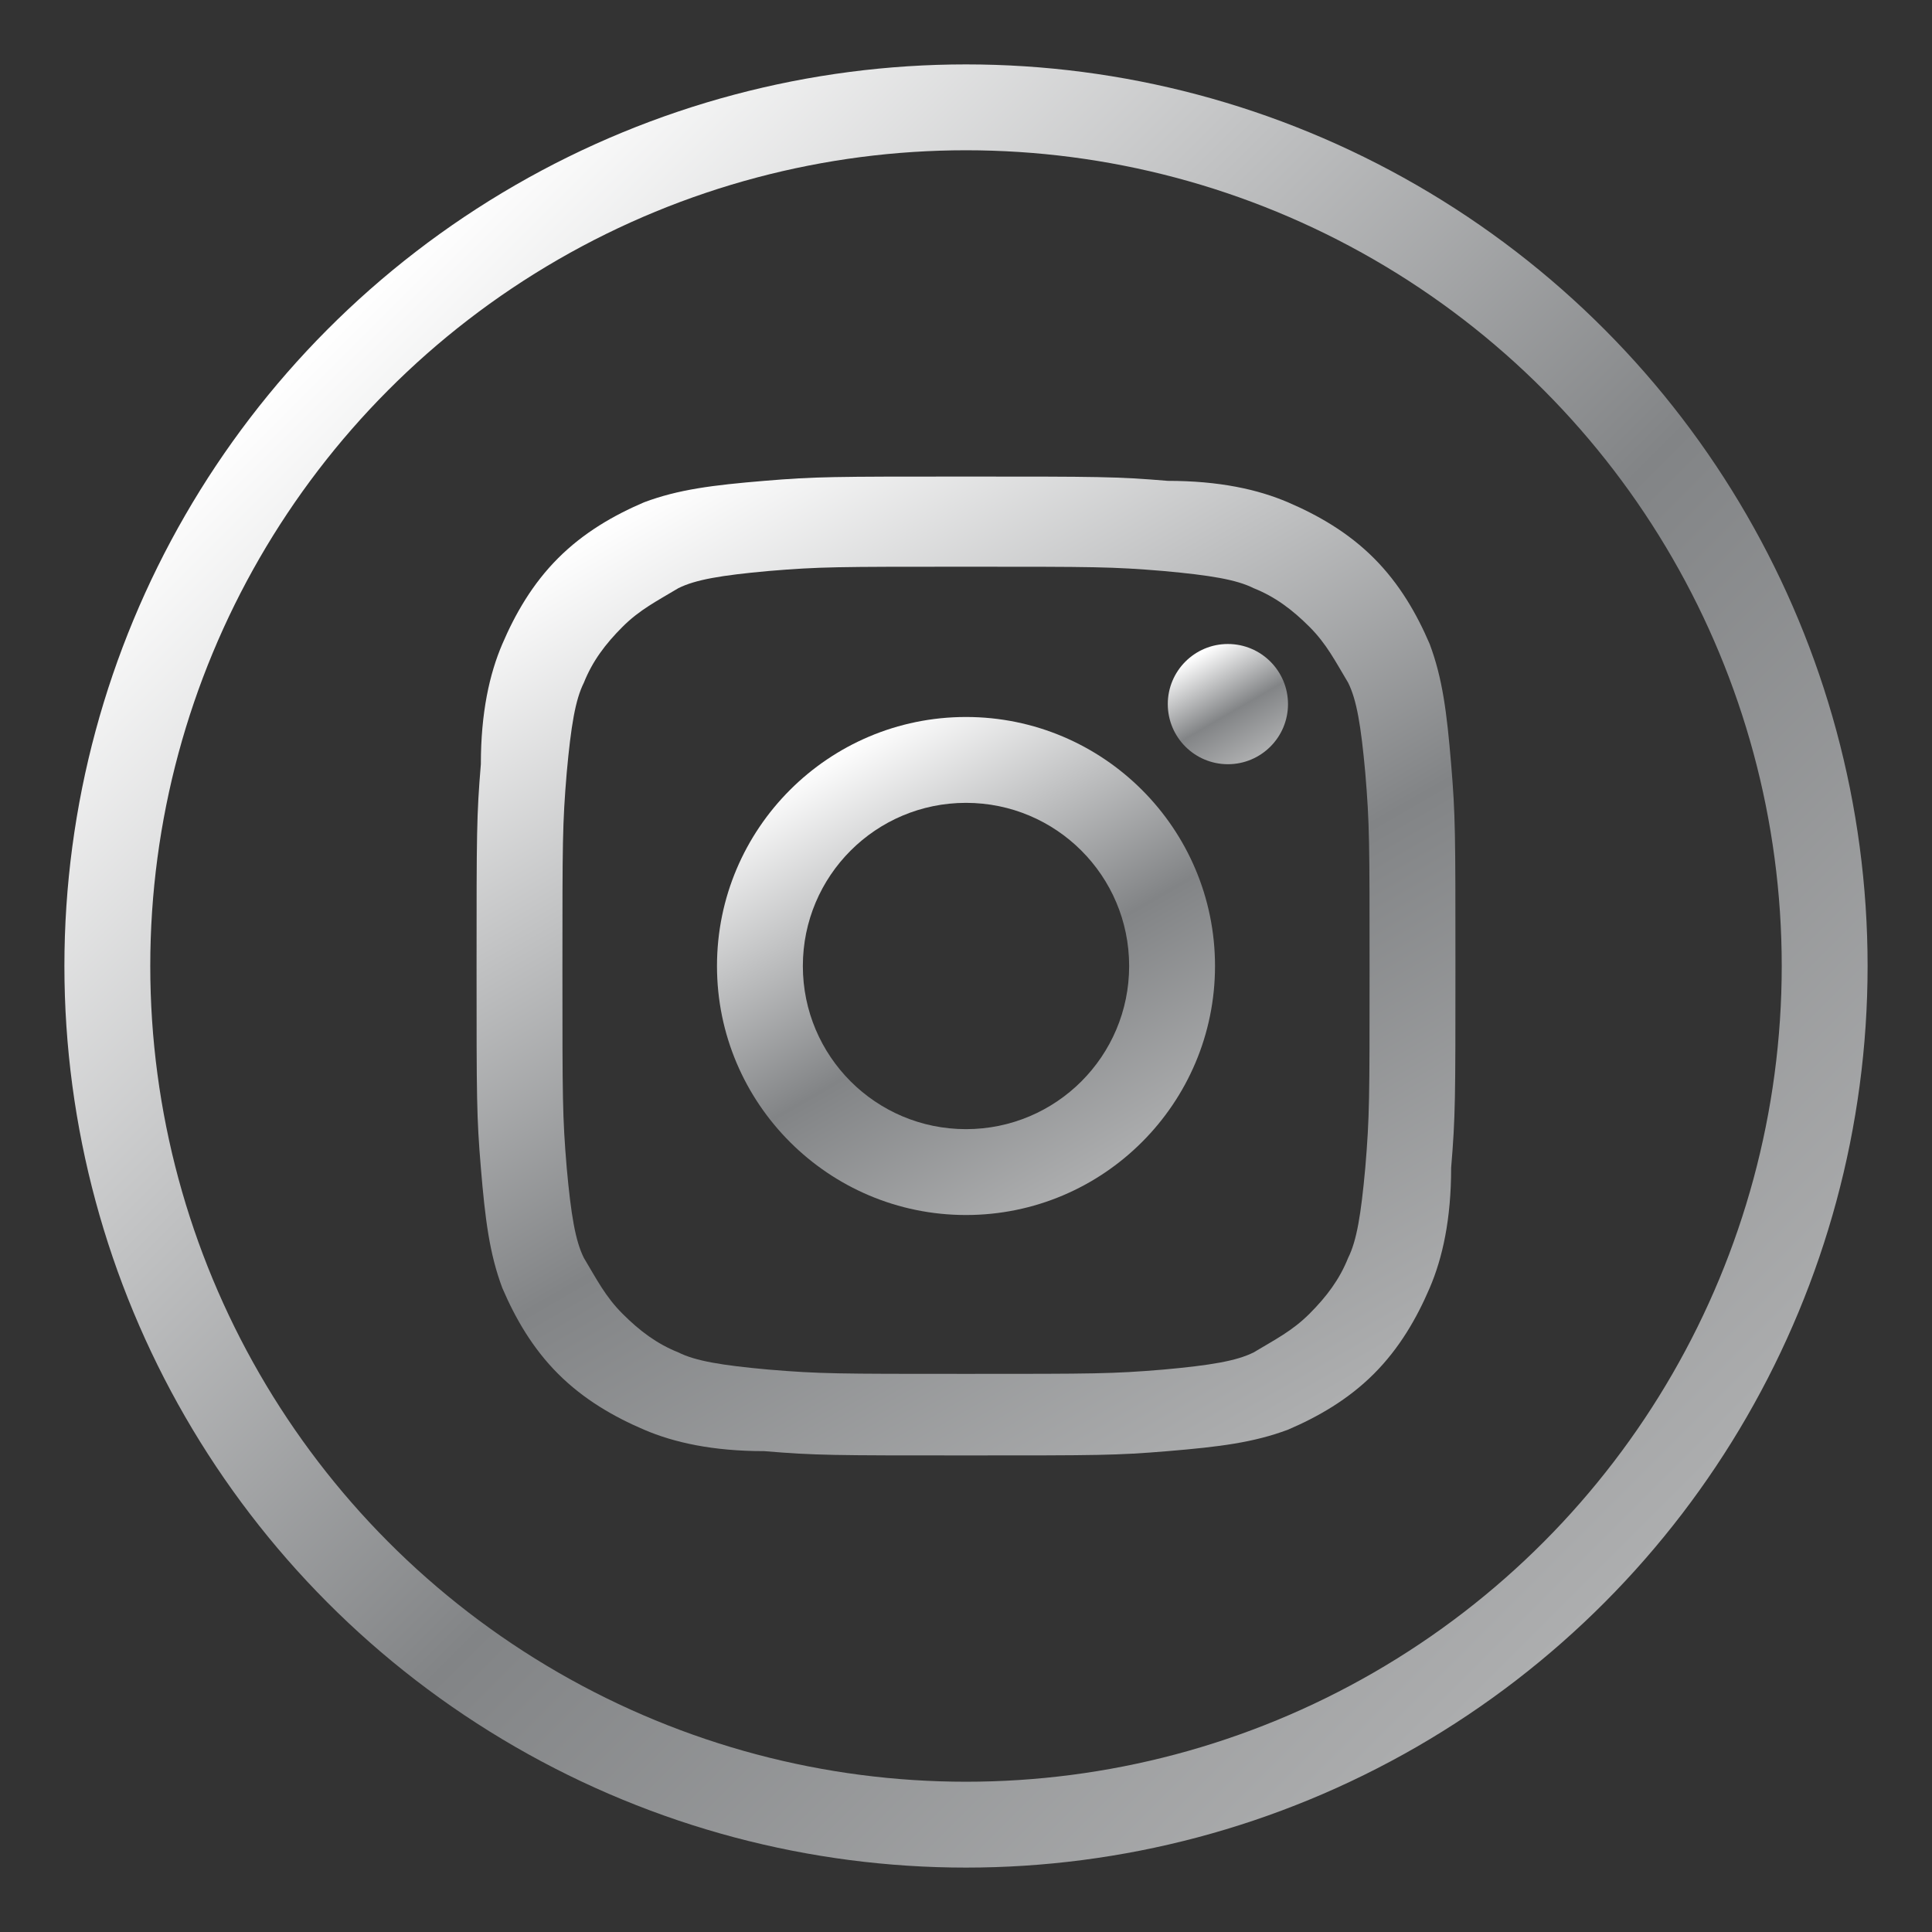
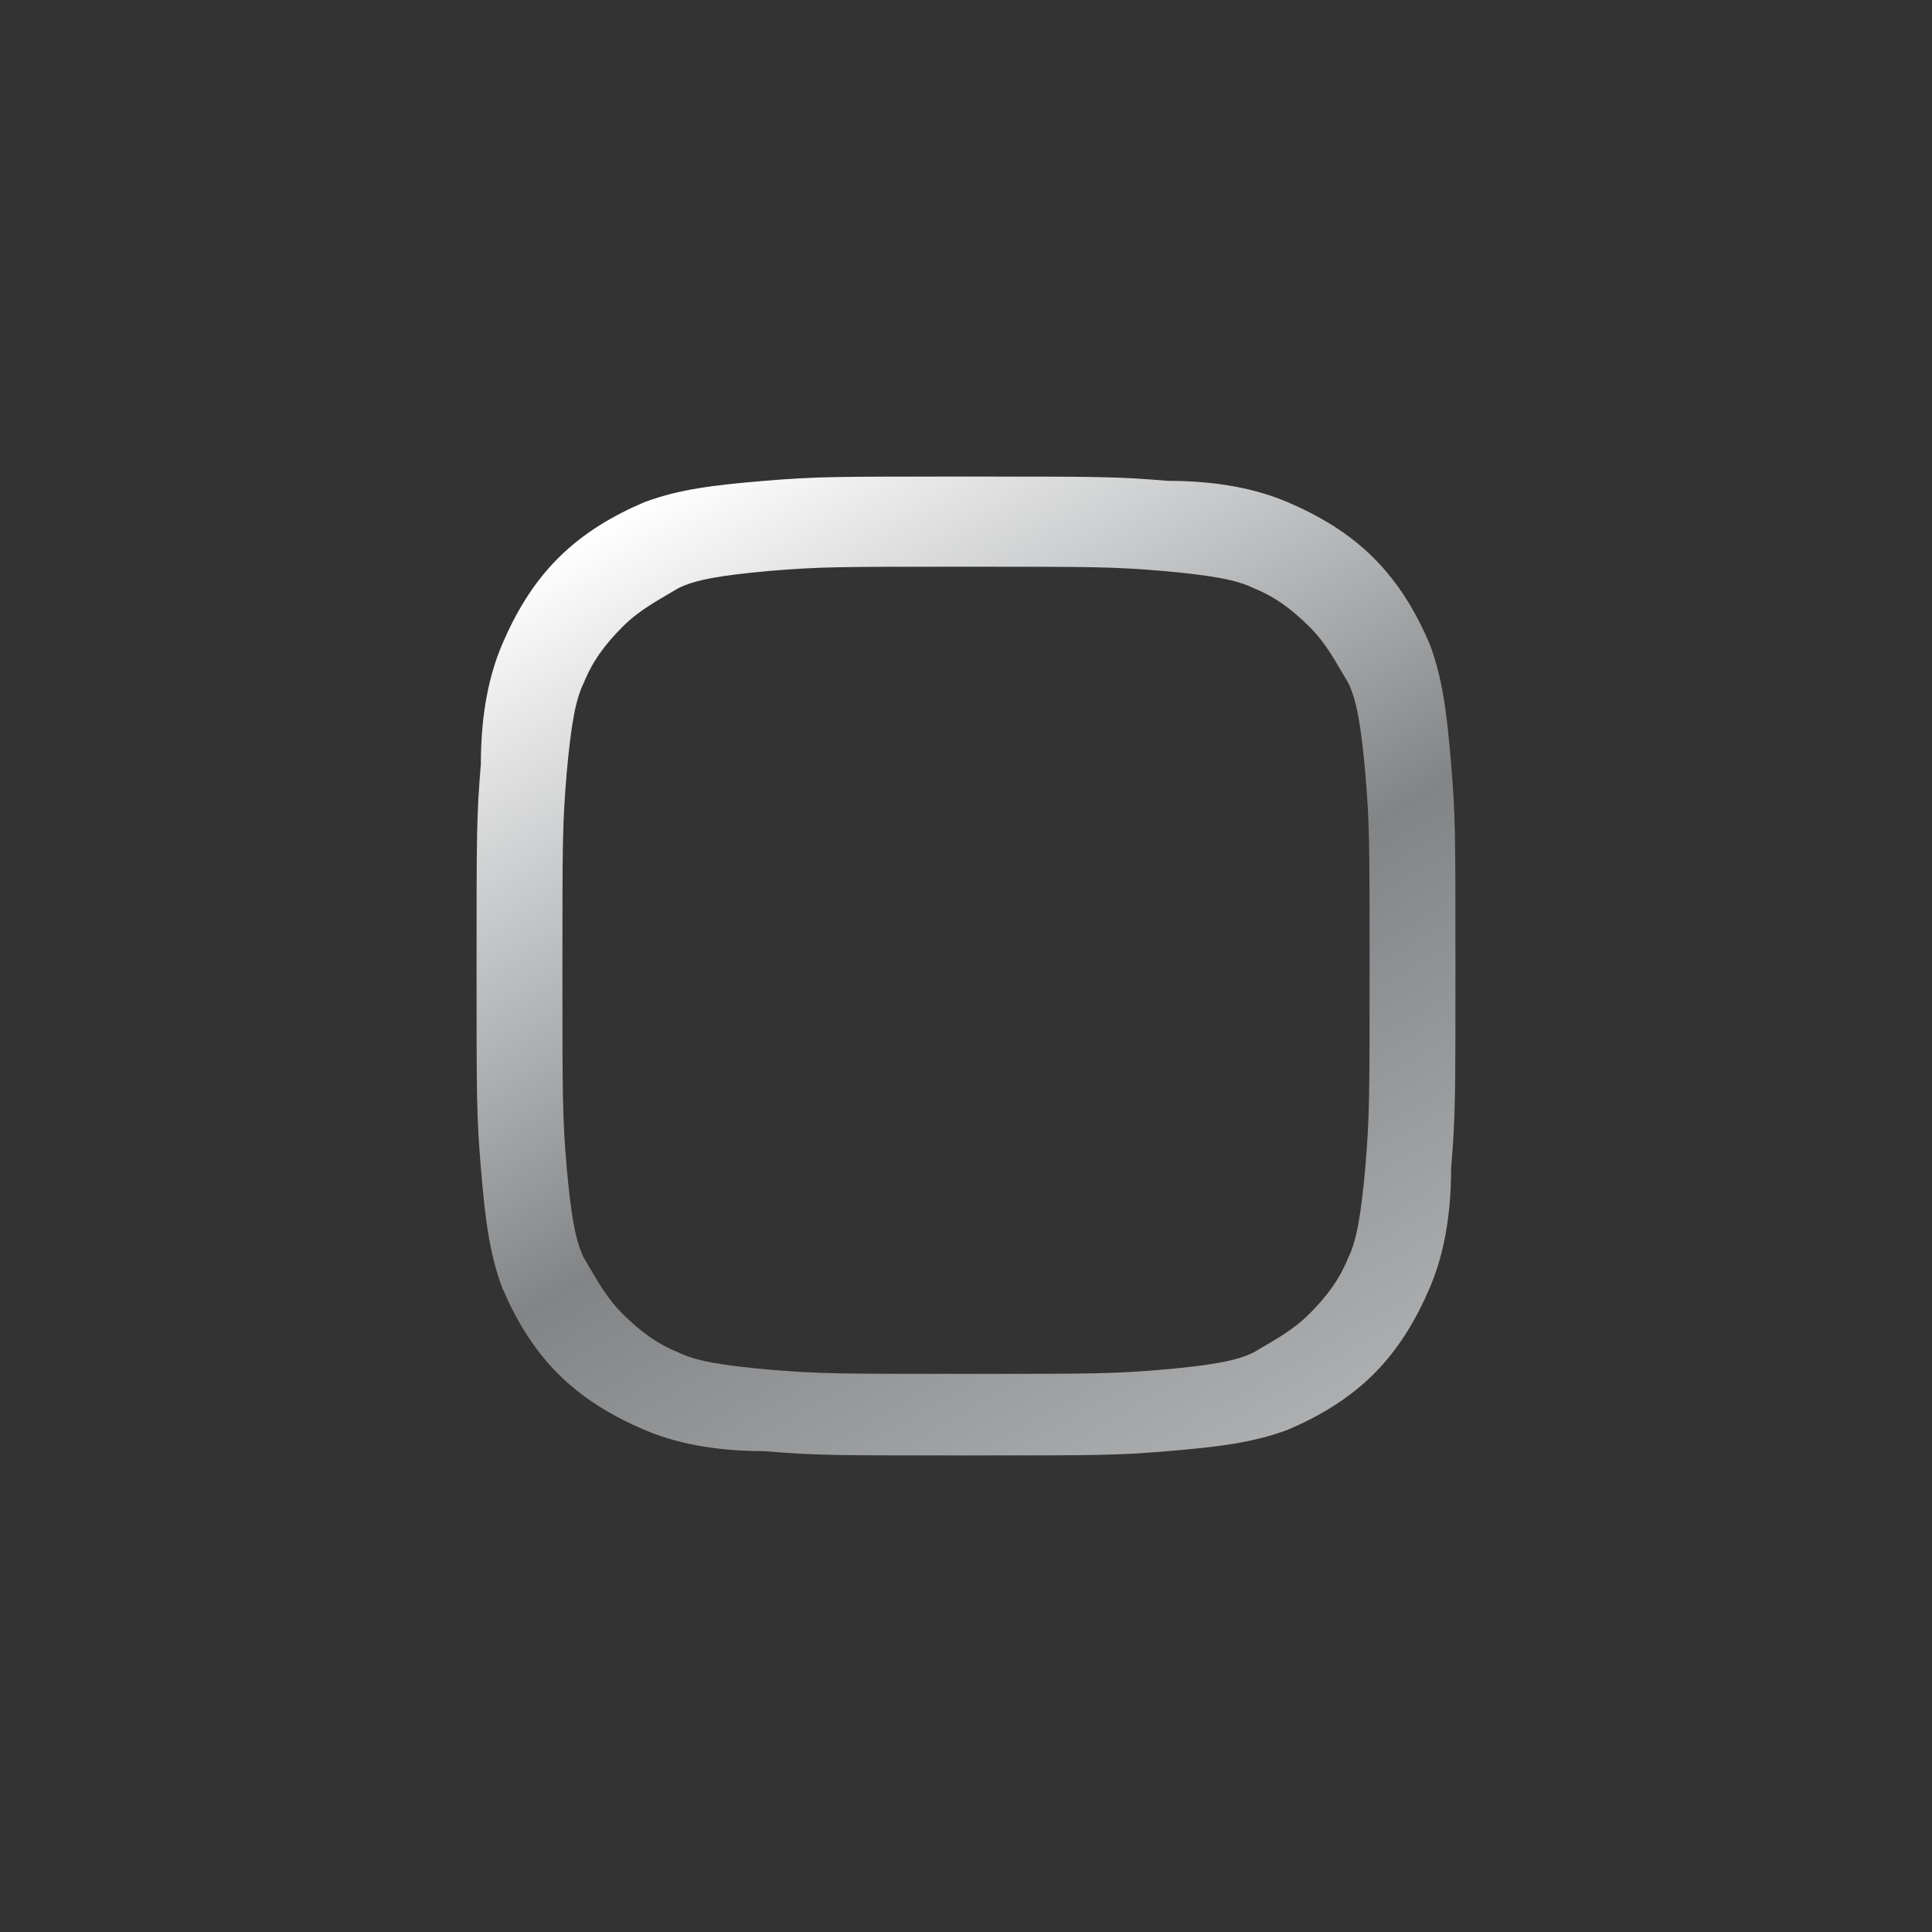
<svg xmlns="http://www.w3.org/2000/svg" version="1.1" id="圖層_1" x="0px" y="0px" width="45px" height="45px" viewBox="0 0 45 45" style="enable-background:new 0 0 45 45;" xml:space="preserve">
  <rect x="0" y="0" width="45" height="45" fill="#333333" stroke="none" />
  <style type="text/css">
	.st0{fill:url(#SVGID_1_);}
	.st1{fill:url(#SVGID_2_);}
	.st2{fill:url(#SVGID_3_);}
	.st3{fill:none;stroke:url(#SVGID_4_);stroke-width:2;stroke-miterlimit:10;}
</style>
  <g>
    <g>
      <linearGradient id="SVGID_1_" gradientUnits="userSpaceOnUse" x1="15.933" y1="33.874" x2="29.067" y2="11.126" gradientTransform="matrix(1 0 0 -1 0 45)">
        <stop offset="0" style="stop-color:#FFFFFF" />
        <stop offset="0.571" style="stop-color:#828486" />
        <stop offset="1" style="stop-color:#ADAEAF" />
      </linearGradient>
      <path class="st0" d="M22.5,13.2c3,0,3.4,0,4.6,0.1c1.1,0.1,1.7,0.2,2.1,0.4c0.5,0.2,0.9,0.5,1.3,0.9s0.6,0.8,0.9,1.3    c0.2,0.4,0.3,1,0.4,2.1c0.1,1.2,0.1,1.6,0.1,4.6s0,3.4-0.1,4.6c-0.1,1.1-0.2,1.7-0.4,2.1c-0.2,0.5-0.5,0.9-0.9,1.3    s-0.8,0.6-1.3,0.9c-0.4,0.2-1,0.3-2.1,0.4C25.9,32,25.5,32,22.5,32s-3.4,0-4.6-0.1c-1.1-0.1-1.7-0.2-2.1-0.4    c-0.5-0.2-0.9-0.5-1.3-0.9c-0.4-0.4-0.6-0.8-0.9-1.3c-0.2-0.4-0.3-1-0.4-2.1c-0.1-1.2-0.1-1.6-0.1-4.6s0-3.4,0.1-4.6    c0.1-1.1,0.2-1.7,0.4-2.1c0.2-0.5,0.5-0.9,0.9-1.3c0.4-0.4,0.8-0.6,1.3-0.9c0.4-0.2,1-0.3,2.1-0.4C19.1,13.2,19.5,13.2,22.5,13.2     M22.5,11.1c-3.1,0-3.5,0-4.7,0.1s-2,0.2-2.8,0.5c-0.7,0.3-1.4,0.7-2,1.3s-1,1.3-1.3,2s-0.5,1.6-0.5,2.8c-0.1,1.2-0.1,1.6-0.1,4.7    s0,3.5,0.1,4.7s0.2,2,0.5,2.8c0.3,0.7,0.7,1.4,1.3,2c0.6,0.6,1.3,1,2,1.3s1.6,0.5,2.8,0.5c1.2,0.1,1.6,0.1,4.7,0.1s3.5,0,4.7-0.1    s2-0.2,2.8-0.5c0.7-0.3,1.4-0.7,2-1.3c0.6-0.6,1-1.3,1.3-2s0.5-1.6,0.5-2.8c0.1-1.2,0.1-1.6,0.1-4.7s0-3.5-0.1-4.7s-0.2-2-0.5-2.8    c-0.3-0.7-0.7-1.4-1.3-2c-0.6-0.6-1.3-1-2-1.3s-1.6-0.5-2.8-0.5C26,11.1,25.6,11.1,22.5,11.1L22.5,11.1z" />
      <linearGradient id="SVGID_2_" gradientUnits="userSpaceOnUse" x1="19.579" y1="27.559" x2="25.421" y2="17.441" gradientTransform="matrix(1 0 0 -1 0 45)">
        <stop offset="0" style="stop-color:#FFFFFF" />
        <stop offset="0.571" style="stop-color:#828486" />
        <stop offset="1" style="stop-color:#ADAEAF" />
      </linearGradient>
-       <path class="st1" d="M22.5,16.7c-3.2,0-5.8,2.6-5.8,5.8s2.6,5.8,5.8,5.8s5.8-2.6,5.8-5.8S25.7,16.7,22.5,16.7z M22.5,26.3    c-2.1,0-3.8-1.7-3.8-3.8s1.7-3.8,3.8-3.8s3.8,1.7,3.8,3.8S24.6,26.3,22.5,26.3z" />
      <linearGradient id="SVGID_3_" gradientUnits="userSpaceOnUse" x1="27.922" y1="29.773" x2="29.288" y2="27.409" gradientTransform="matrix(1 0 0 -1 0 45)">
        <stop offset="0" style="stop-color:#FFFFFF" />
        <stop offset="0.571" style="stop-color:#828486" />
        <stop offset="1" style="stop-color:#ADAEAF" />
      </linearGradient>
-       <circle class="st2" cx="28.6" cy="16.4" r="1.4" />
    </g>
    <linearGradient id="SVGID_4_" gradientUnits="userSpaceOnUse" x1="7.651" y1="37.349" x2="37.349" y2="7.651" gradientTransform="matrix(1 0 0 -1 0 45)">
      <stop offset="0" style="stop-color:#FFFFFF" />
      <stop offset="0.571" style="stop-color:#828486" />
      <stop offset="1" style="stop-color:#ADAEAF" />
    </linearGradient>
-     <circle class="st3" cx="22.5" cy="22.5" r="20" />
  </g>
</svg>